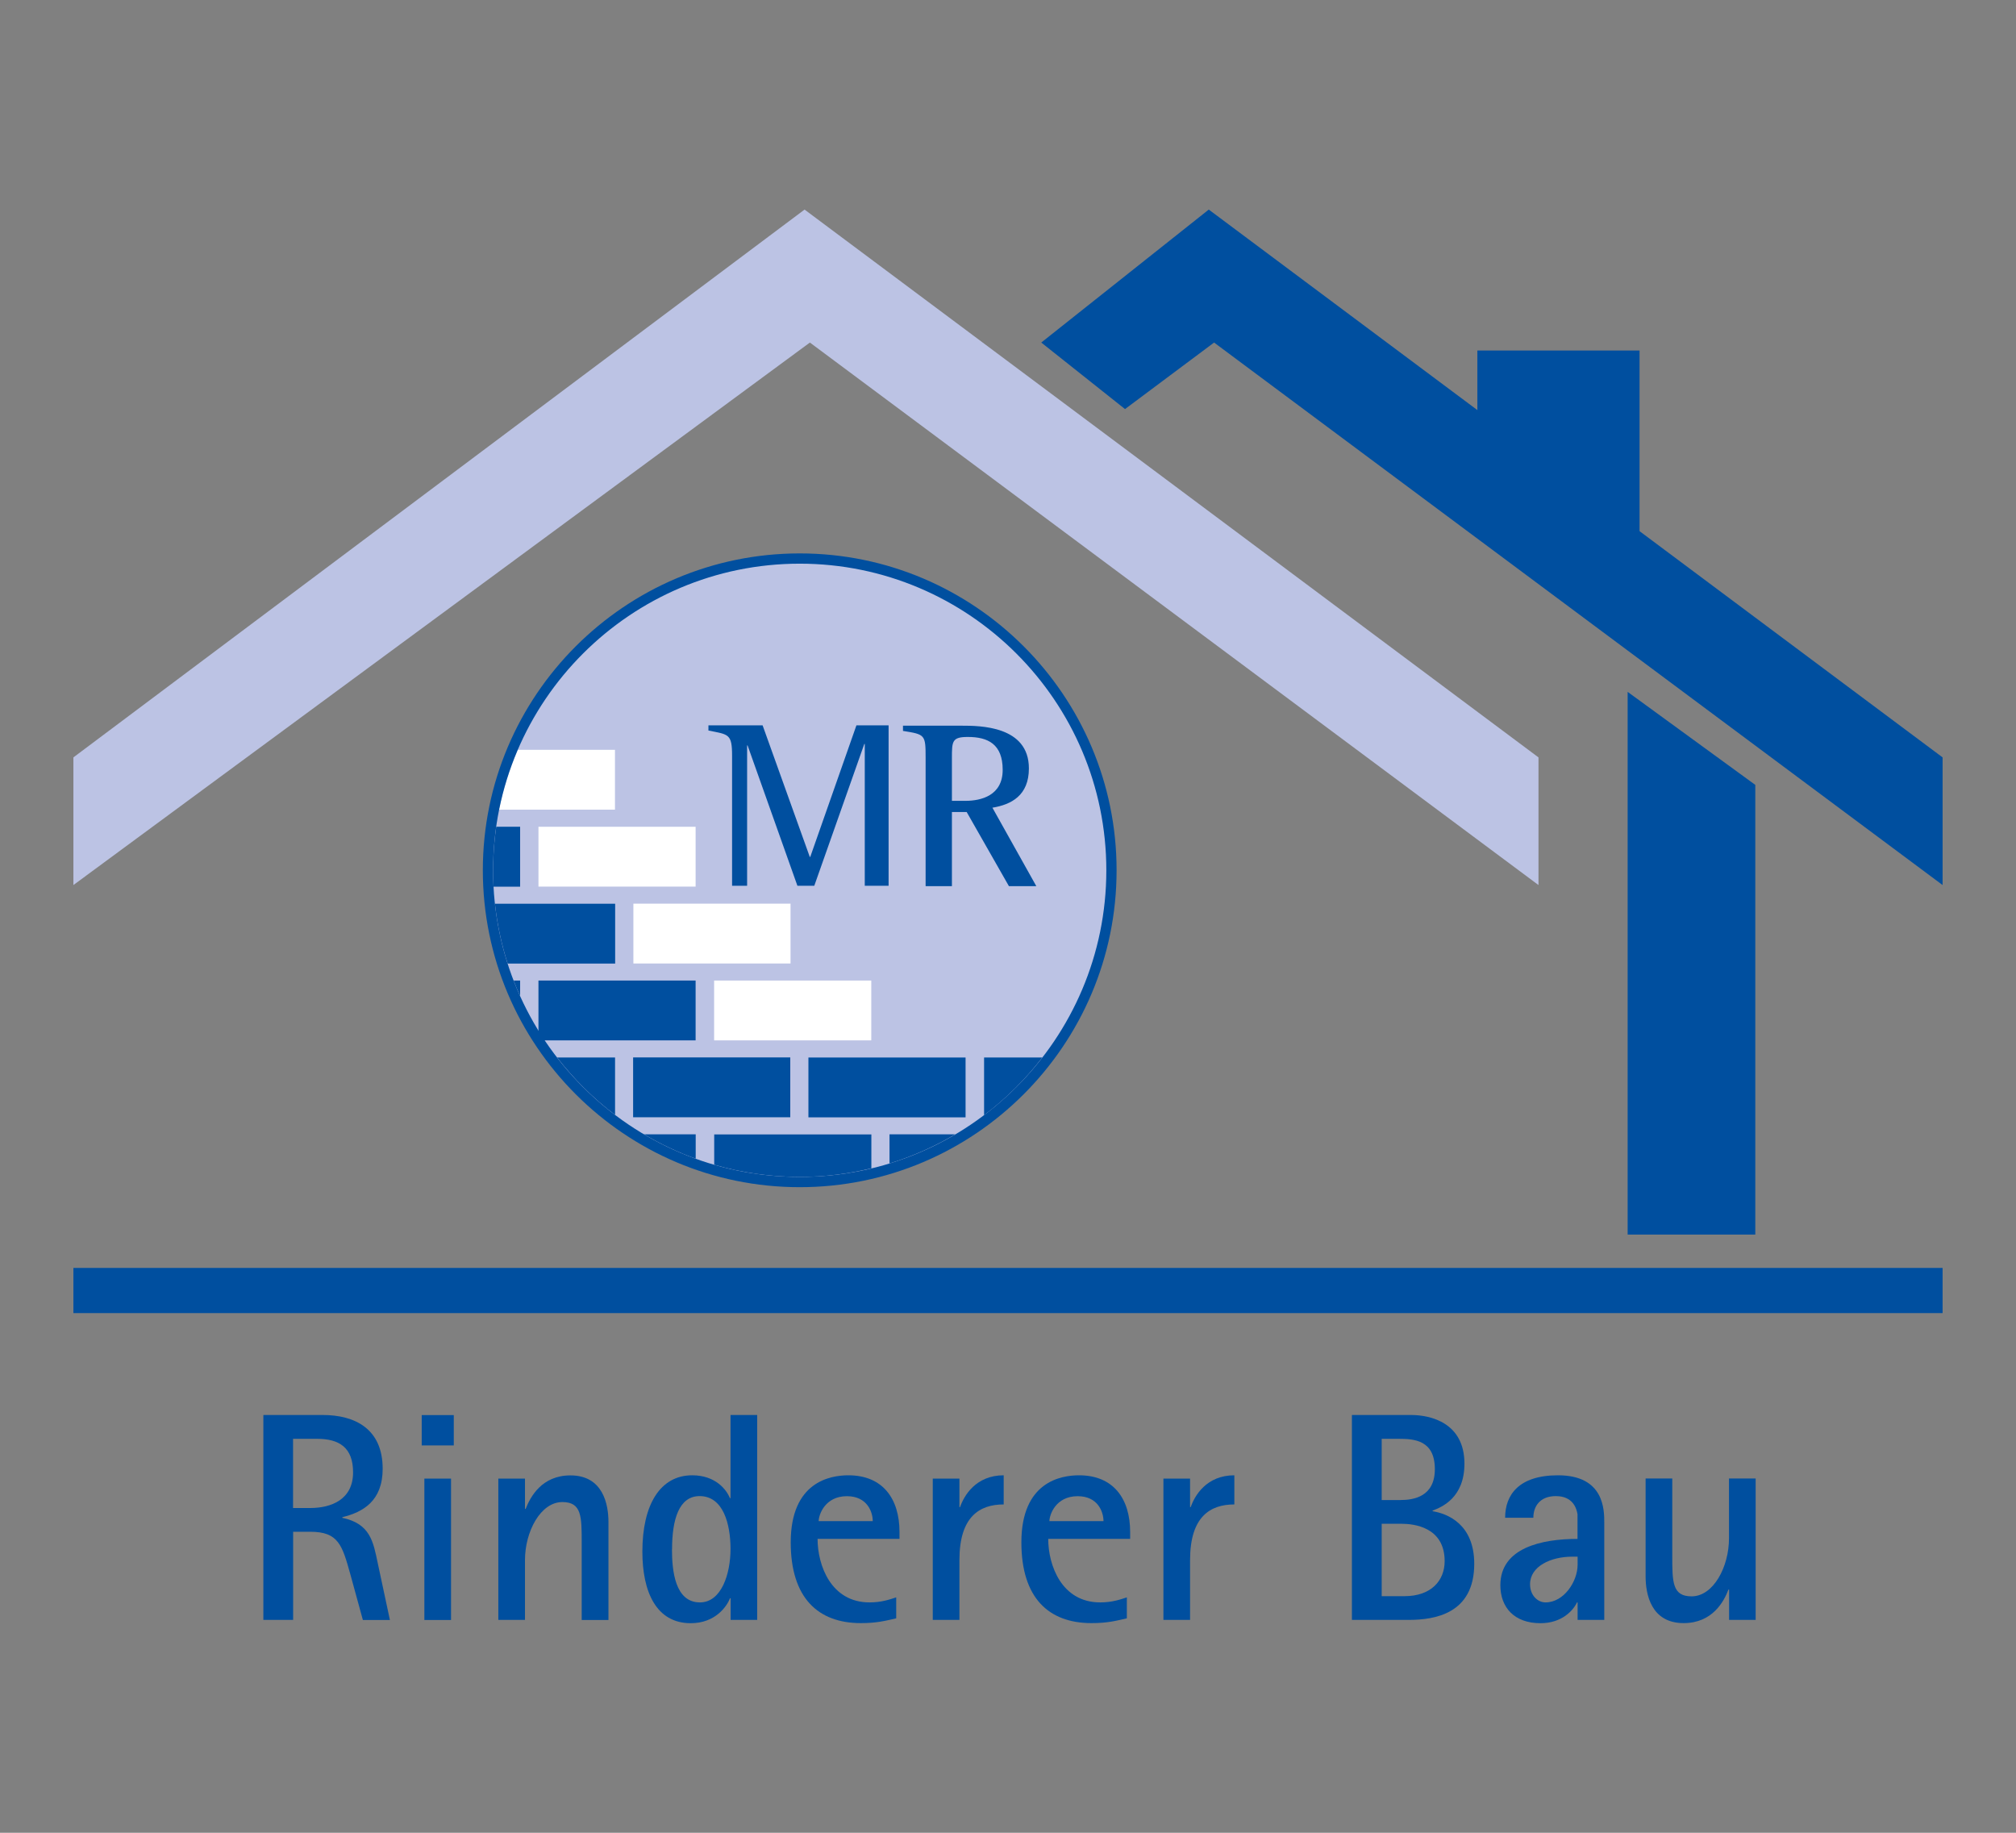
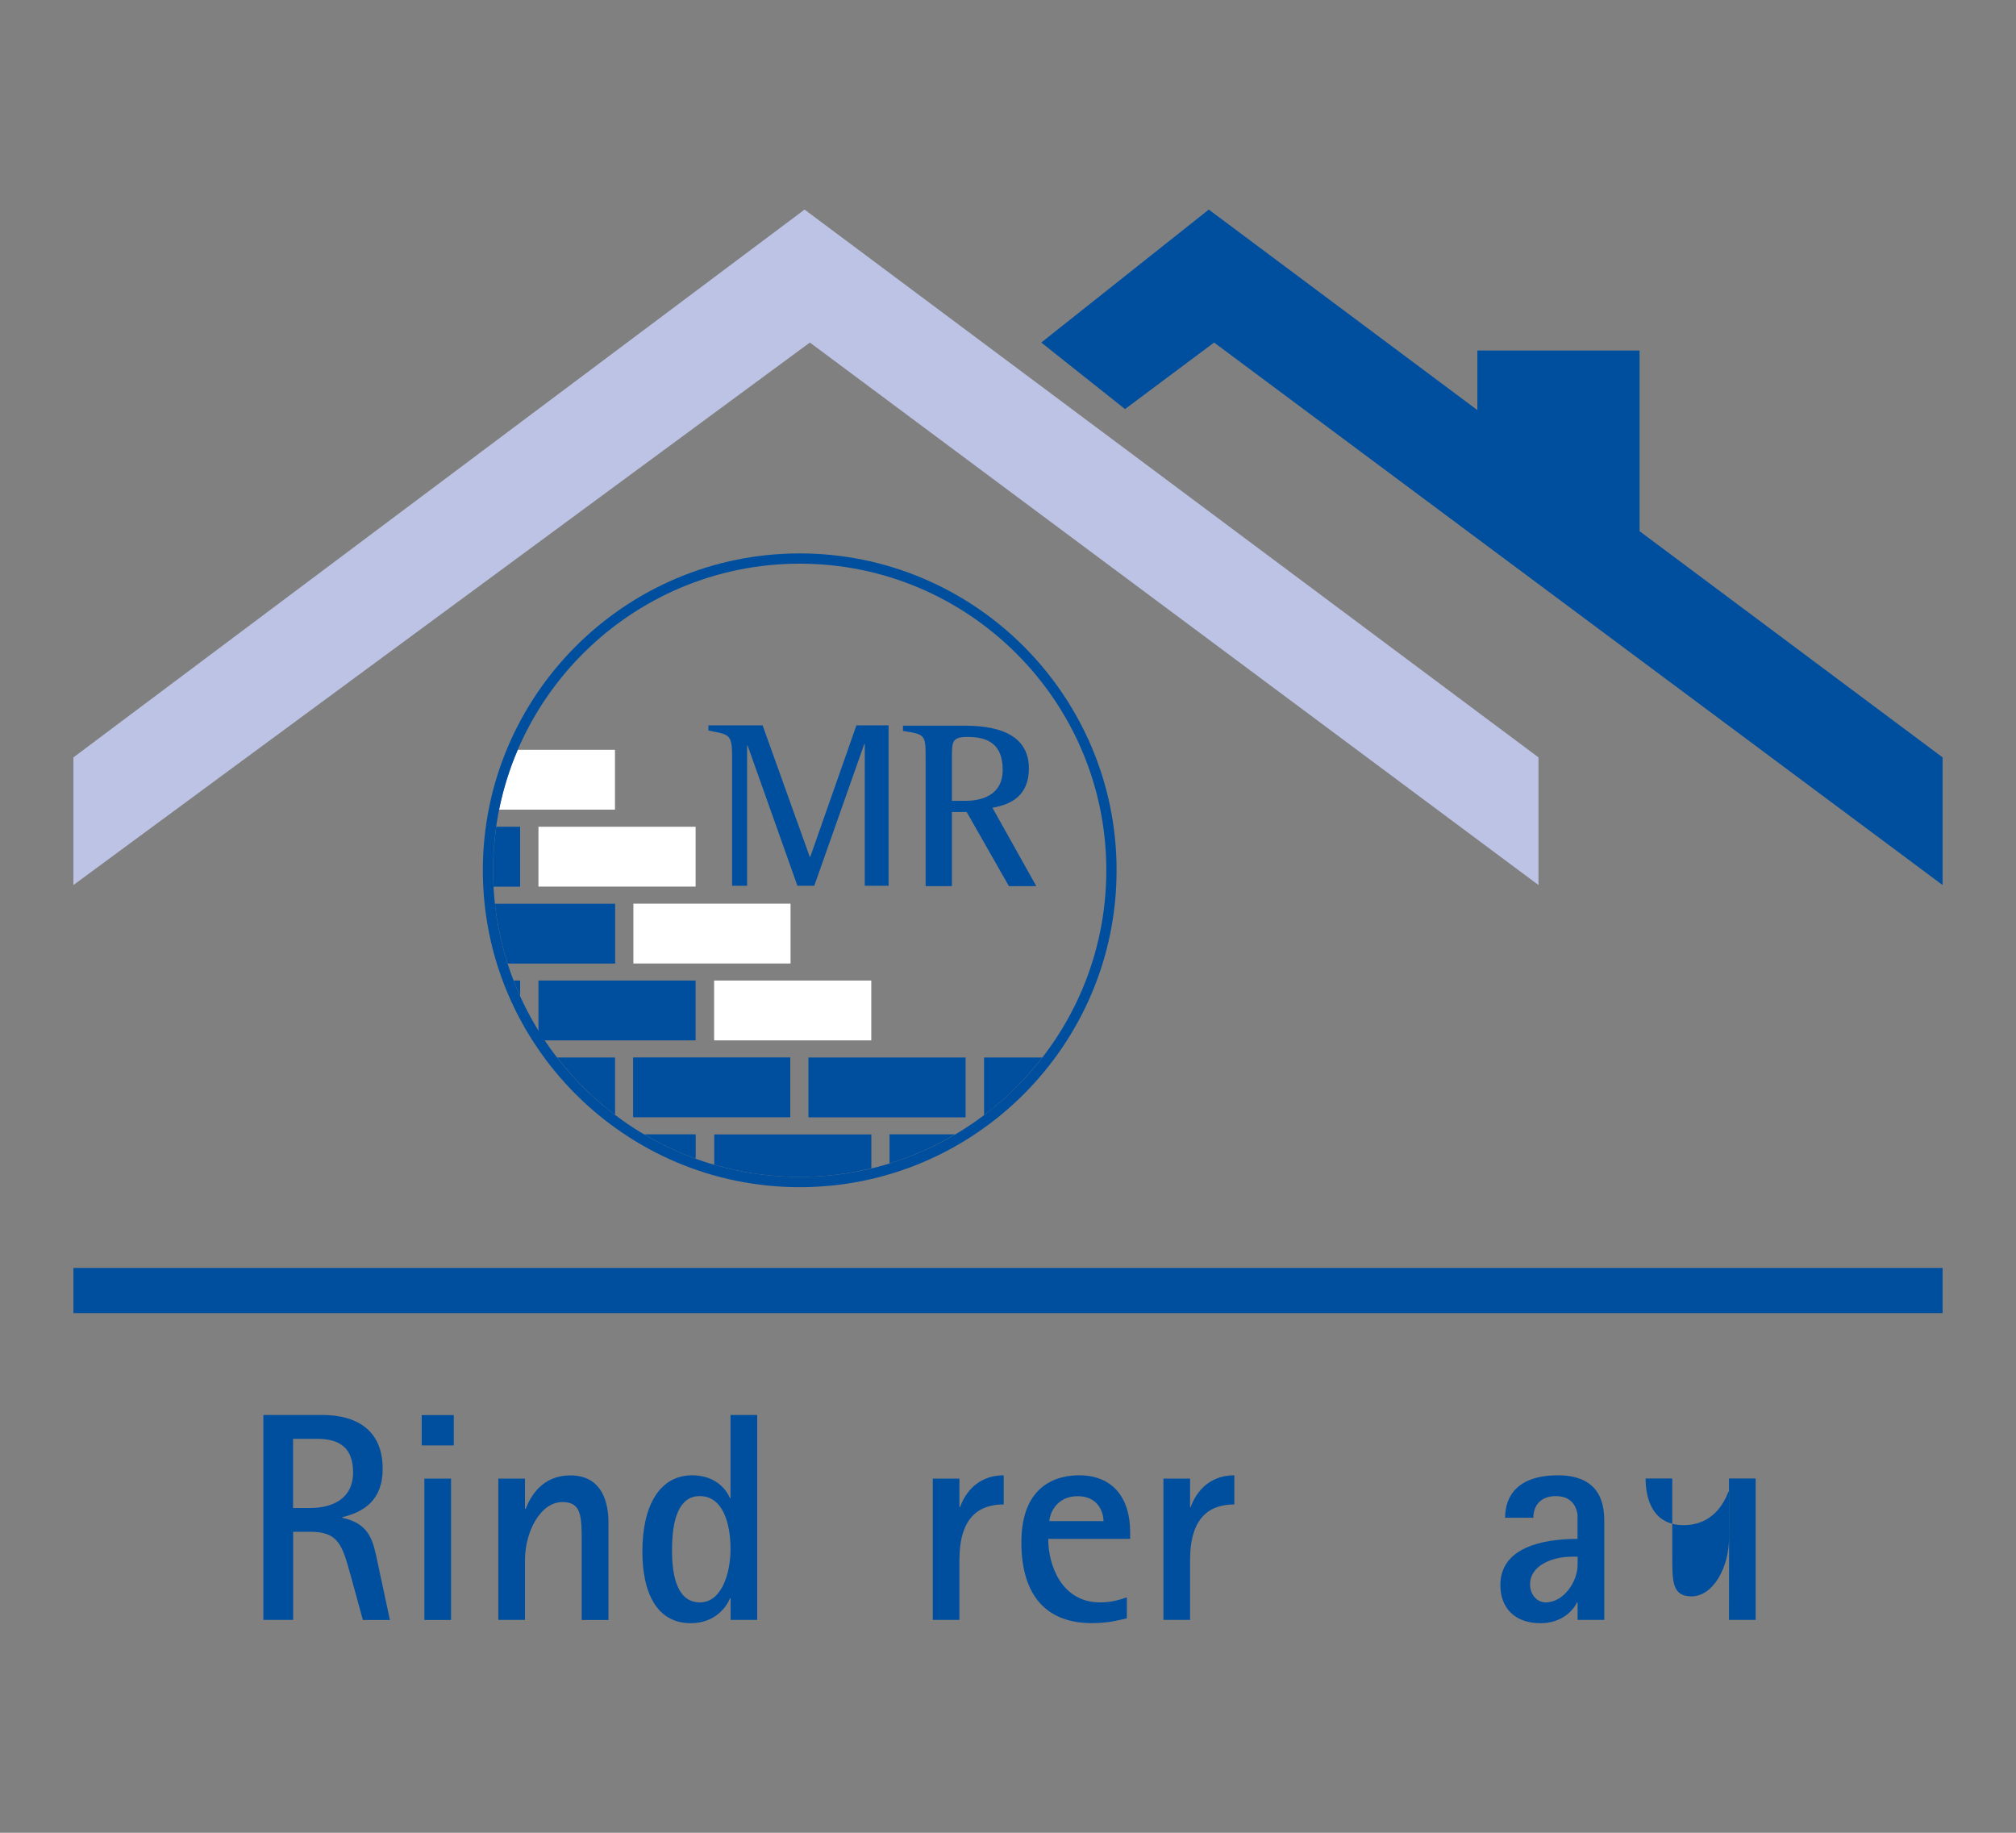
<svg xmlns="http://www.w3.org/2000/svg" id="Ebene_1" viewBox="0 0 220 200">
  <rect x="0" y="0" width="220" height="200" fill="#808080" stroke="none" />
  <defs>
    <style> .cls-1 { fill-rule: evenodd; } .cls-1, .cls-2 { fill: #004f9f; } .cls-3 { fill: #fff; } .cls-4 { fill: #bcc3e4; } </style>
  </defs>
  <g id="Ebene_3">
-     <path class="cls-4" d="M53.25,94.97c0-18.79,15.23-34.02,34.02-34.02s34.02,15.23,34.02,34.02-15.23,34.02-34.02,34.02-34.02-15.23-34.02-34.02" />
-   </g>
+     </g>
  <g id="Ebene_1-2" data-name="Ebene_1">
    <rect class="cls-2" x="8.01" y="138.36" width="203.98" height="4.93" />
    <polyline class="cls-2" points="122.77 44.64 113.63 37.38 131.91 22.87 211.99 82.65 211.99 96.58 132.49 37.38 122.77 44.64" />
    <rect class="cls-2" x="161.22" y="38.25" width="17.7" height="20.31" />
    <polyline class="cls-4" points="8.01 96.58 8.01 82.65 87.8 22.87 167.89 82.65 167.89 96.58 88.38 37.38 8.01 96.58" />
    <path class="cls-1" d="M31.99,157.01h2.62c2.4,0,3.92.94,3.92,3.66,0,2.98-2.4,3.89-4.67,3.89h-1.88v-7.55M28.75,176.77h3.24v-9.62h1.85c3.11,0,3.5,1.46,4.4,4.67l1.36,4.96h2.95l-1.33-6.22c-.49-2.33-.81-4.28-3.86-4.93v-.07c2.27-.55,4.4-1.78,4.4-5.28,0-4.38-3.05-5.87-6.54-5.87h-6.48v22.36h0Z" />
    <path class="cls-1" d="M46.02,154.42v3.31h3.5v-3.31h-3.5ZM46.31,161.35v15.43h2.91v-15.43h-2.91Z" />
    <path class="cls-2" d="M54.38,176.77h2.91v-6.54c0-3.08,1.69-6.32,4.08-6.32,2.11,0,2.11,1.59,2.11,4.44v8.43h2.92v-10.69c0-1.91-.58-5.09-4.15-5.09-3.14,0-4.38,2.36-4.89,3.66h-.07v-3.31h-2.91v15.43" />
    <path class="cls-1" d="M73.34,169.06c0-3.24.75-5.8,3.01-5.8,2.59,0,3.37,3.08,3.37,5.77s-.98,5.83-3.34,5.83c-2.72,0-3.05-3.47-3.05-5.8M79.72,176.77h2.91v-22.36h-2.91v9.07h-.07c-.36-.91-1.56-2.49-4.11-2.49-3.5,0-5.44,3.21-5.44,8.33,0,4.4,1.52,7.81,5.28,7.81,2.69,0,3.95-1.85,4.28-2.72h.07v2.36h0Z" />
-     <path class="cls-1" d="M89.34,165.99c0-.68.68-2.72,3.08-2.72,2.24,0,2.82,1.75,2.82,2.72h-5.89M97.8,174.31c-.68.22-1.59.55-2.91.55-4.21,0-5.67-4.05-5.67-6.93h8.94v-.75c0-3.63-1.82-6.19-5.58-6.19-1.98,0-6.29.71-6.29,7.32,0,6.06,2.98,8.81,7.65,8.81,1.69,0,2.59-.23,3.86-.52v-2.3h0Z" />
    <path class="cls-2" d="M101.79,176.77h2.91v-6.54c0-4.73,2.2-6.06,4.83-6.06v-3.18c-3.05,0-4.34,2.24-4.76,3.47h-.07v-3.11h-2.91v15.43" />
    <path class="cls-1" d="M114.52,165.99c0-.68.68-2.72,3.08-2.72,2.24,0,2.82,1.75,2.82,2.72h-5.89M122.97,174.31c-.68.22-1.59.55-2.91.55-4.21,0-5.67-4.05-5.67-6.93h8.94v-.75c0-3.63-1.82-6.19-5.58-6.19-1.98,0-6.29.71-6.29,7.32,0,6.06,2.98,8.81,7.65,8.81,1.69,0,2.59-.23,3.86-.52v-2.3h0Z" />
    <path class="cls-2" d="M126.96,176.77h2.91v-6.54c0-4.73,2.2-6.06,4.83-6.06v-3.18c-3.05,0-4.34,2.24-4.76,3.47h-.07v-3.11h-2.91v15.43" />
-     <path class="cls-1" d="M150.78,166.28h2.17c1.33,0,4.7.35,4.7,4.08,0,2.11-1.46,3.82-4.38,3.82h-2.49v-7.91M150.78,157.01h1.85c1.69,0,3.95.13,3.95,3.31,0,2.98-2.27,3.37-3.76,3.37h-2.04v-6.67h0ZM147.53,176.77h6.19c2.82,0,7.16-.65,7.16-6.12,0-4.31-2.89-5.47-4.54-5.74v-.07c1.04-.39,3.47-1.42,3.47-5.12,0-4.44-3.66-5.31-5.83-5.31h-6.45v22.36h0Z" />
    <path class="cls-1" d="M172.16,169.88v.87c0,1.82-1.49,4.11-3.5,4.11-.87,0-1.69-.78-1.69-1.98,0-1.98,2.3-3.01,4.6-3.01h.58M172.16,176.77h2.91v-10.6c0-1.4,0-5.18-5.05-5.18-4.31,0-5.77,2.17-5.77,4.63h3.08c0-1.23.71-2.36,2.46-2.36,1.1,0,2.11.49,2.36,1.98v2.69c-3.92,0-8.42.98-8.42,5.05,0,2.4,1.49,4.15,4.38,4.15,2.36,0,3.6-1.43,3.98-2.27h.07v1.91Z" />
-     <path class="cls-2" d="M188.68,176.77h2.91v-15.43h-2.91v6.54c0,3.08-1.69,6.32-4.08,6.32-2.11,0-2.11-1.56-2.11-4.44v-8.42h-2.91v10.69c0,1.91.58,5.09,4.15,5.09,3.14,0,4.4-2.36,4.89-3.66h.07v3.31" />
+     <path class="cls-2" d="M188.68,176.77h2.91v-15.43h-2.91v6.54c0,3.08-1.69,6.32-4.08,6.32-2.11,0-2.11-1.56-2.11-4.44v-8.42h-2.91c0,1.91.58,5.09,4.15,5.09,3.14,0,4.4-2.36,4.89-3.66h.07v3.31" />
    <rect class="cls-3" x="58.76" y="90.22" width="17.15" height="6.53" />
    <path class="cls-2" d="M56.76,90.22h-2.61c-.22,1.55-.34,3.14-.34,4.75,0,.6.02,1.19.05,1.79h2.9v-6.53h0Z" />
    <path class="cls-2" d="M67.13,105.15v-6.53h-13.12c.25,2.25.72,4.44,1.39,6.53h11.73Z" />
    <path class="cls-2" d="M60.8,115.4c1.82,2.35,3.94,4.46,6.32,6.26v-6.26h-6.32Z" />
    <path class="cls-2" d="M113.74,115.4h-6.35v6.29c2.39-1.8,4.52-3.92,6.35-6.29Z" />
    <path class="cls-2" d="M95.09,127.5v-3.71h-17.15v3.31c2.96.86,6.09,1.33,9.33,1.33,2.7,0,5.31-.33,7.82-.94h0Z" />
    <path class="cls-2" d="M75.92,123.78h-5.64c1.78,1.05,3.66,1.95,5.64,2.66v-2.66Z" />
    <path class="cls-2" d="M97.07,123.78v3.18c2.53-.78,4.93-1.85,7.17-3.18h-7.17Z" />
    <path class="cls-3" d="M67.11,88.35v-6.53h-10.61c-.89,2.08-1.58,4.26-2.04,6.53,0,0,12.65,0,12.65,0Z" />
    <path class="cls-2" d="M56.76,107h-.71c.22.57.45,1.13.71,1.68v-1.68Z" />
    <rect class="cls-3" x="69.12" y="98.61" width="17.15" height="6.53" />
    <rect class="cls-3" x="77.93" y="107" width="17.15" height="6.53" />
    <rect class="cls-2" x="58.76" y="107" width="17.15" height="6.53" />
    <rect class="cls-2" x="69.09" y="115.39" width="17.15" height="6.53" />
    <rect class="cls-2" x="88.22" y="115.4" width="17.15" height="6.53" />
    <path class="cls-2" d="M79.89,96.66h1.64v-15.32h.05l5.44,15.32h1.84l5.46-15.48h.05v15.48h2.6v-17.51h-3.51l-5.04,14.36h-.05l-5.15-14.36h-5.91v.57c2.21.44,2.58.34,2.58,2.76v14.18" />
    <path class="cls-1" d="M103.88,82.76c0-1.87,0-2.34,1.74-2.34,2.19,0,3.8.78,3.8,3.59s-2.36,3.38-4.06,3.38h-1.48v-4.63M101.02,96.7h2.86v-8.09h1.61l4.61,8.09h2.99l-4.79-8.56c2.06-.34,3.98-1.33,3.98-4.29,0-4.66-5.39-4.66-7.34-4.66h-6.4v.57c2.42.39,2.47.39,2.47,2.96v13.96h0Z" />
-     <polyline class="cls-2" points="177.62 134.72 191.55 134.72 191.55 85.65 177.62 75.5 177.62 134.72" />
  </g>
  <g id="Ebene_2">
    <path class="cls-2" d="M87.27,129.55c-19.07,0-34.58-15.51-34.58-34.58s15.51-34.58,34.58-34.58,34.58,15.51,34.58,34.58-15.51,34.58-34.58,34.58ZM87.27,61.51c-18.45,0-33.46,15.01-33.46,33.46s15.01,33.46,33.46,33.46,33.46-15.01,33.46-33.46-15.01-33.46-33.46-33.46Z" />
  </g>
</svg>